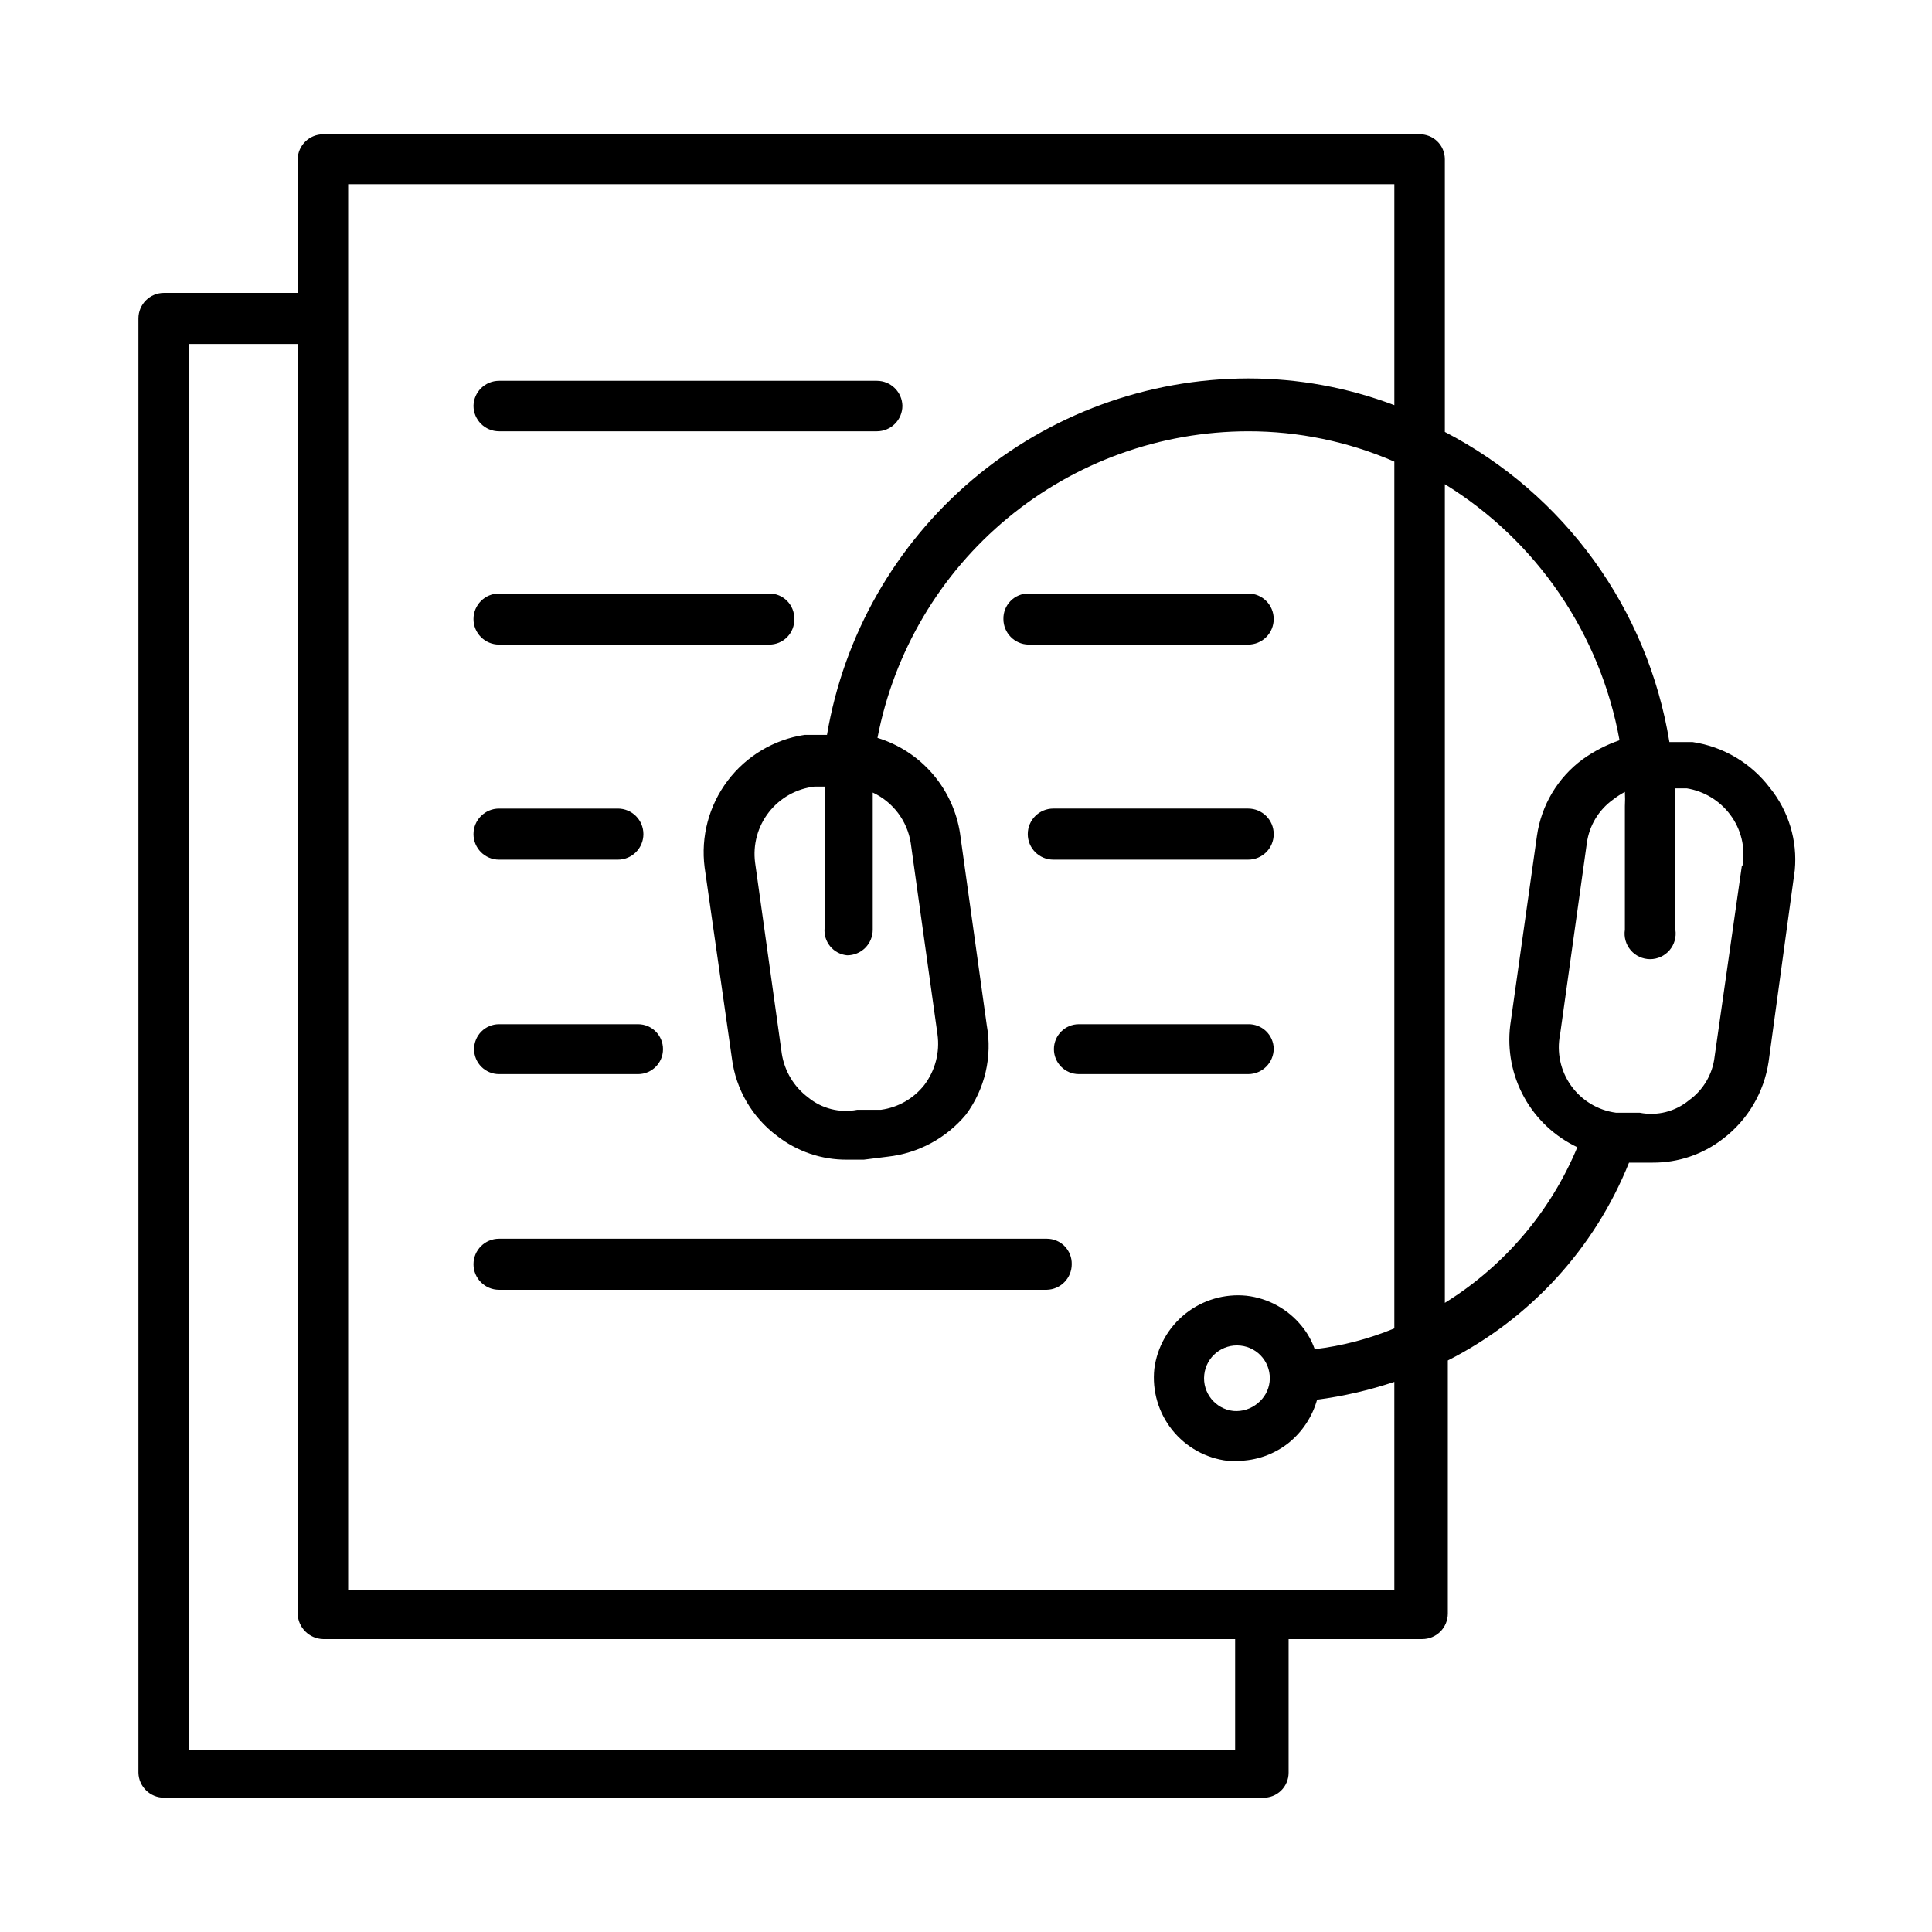
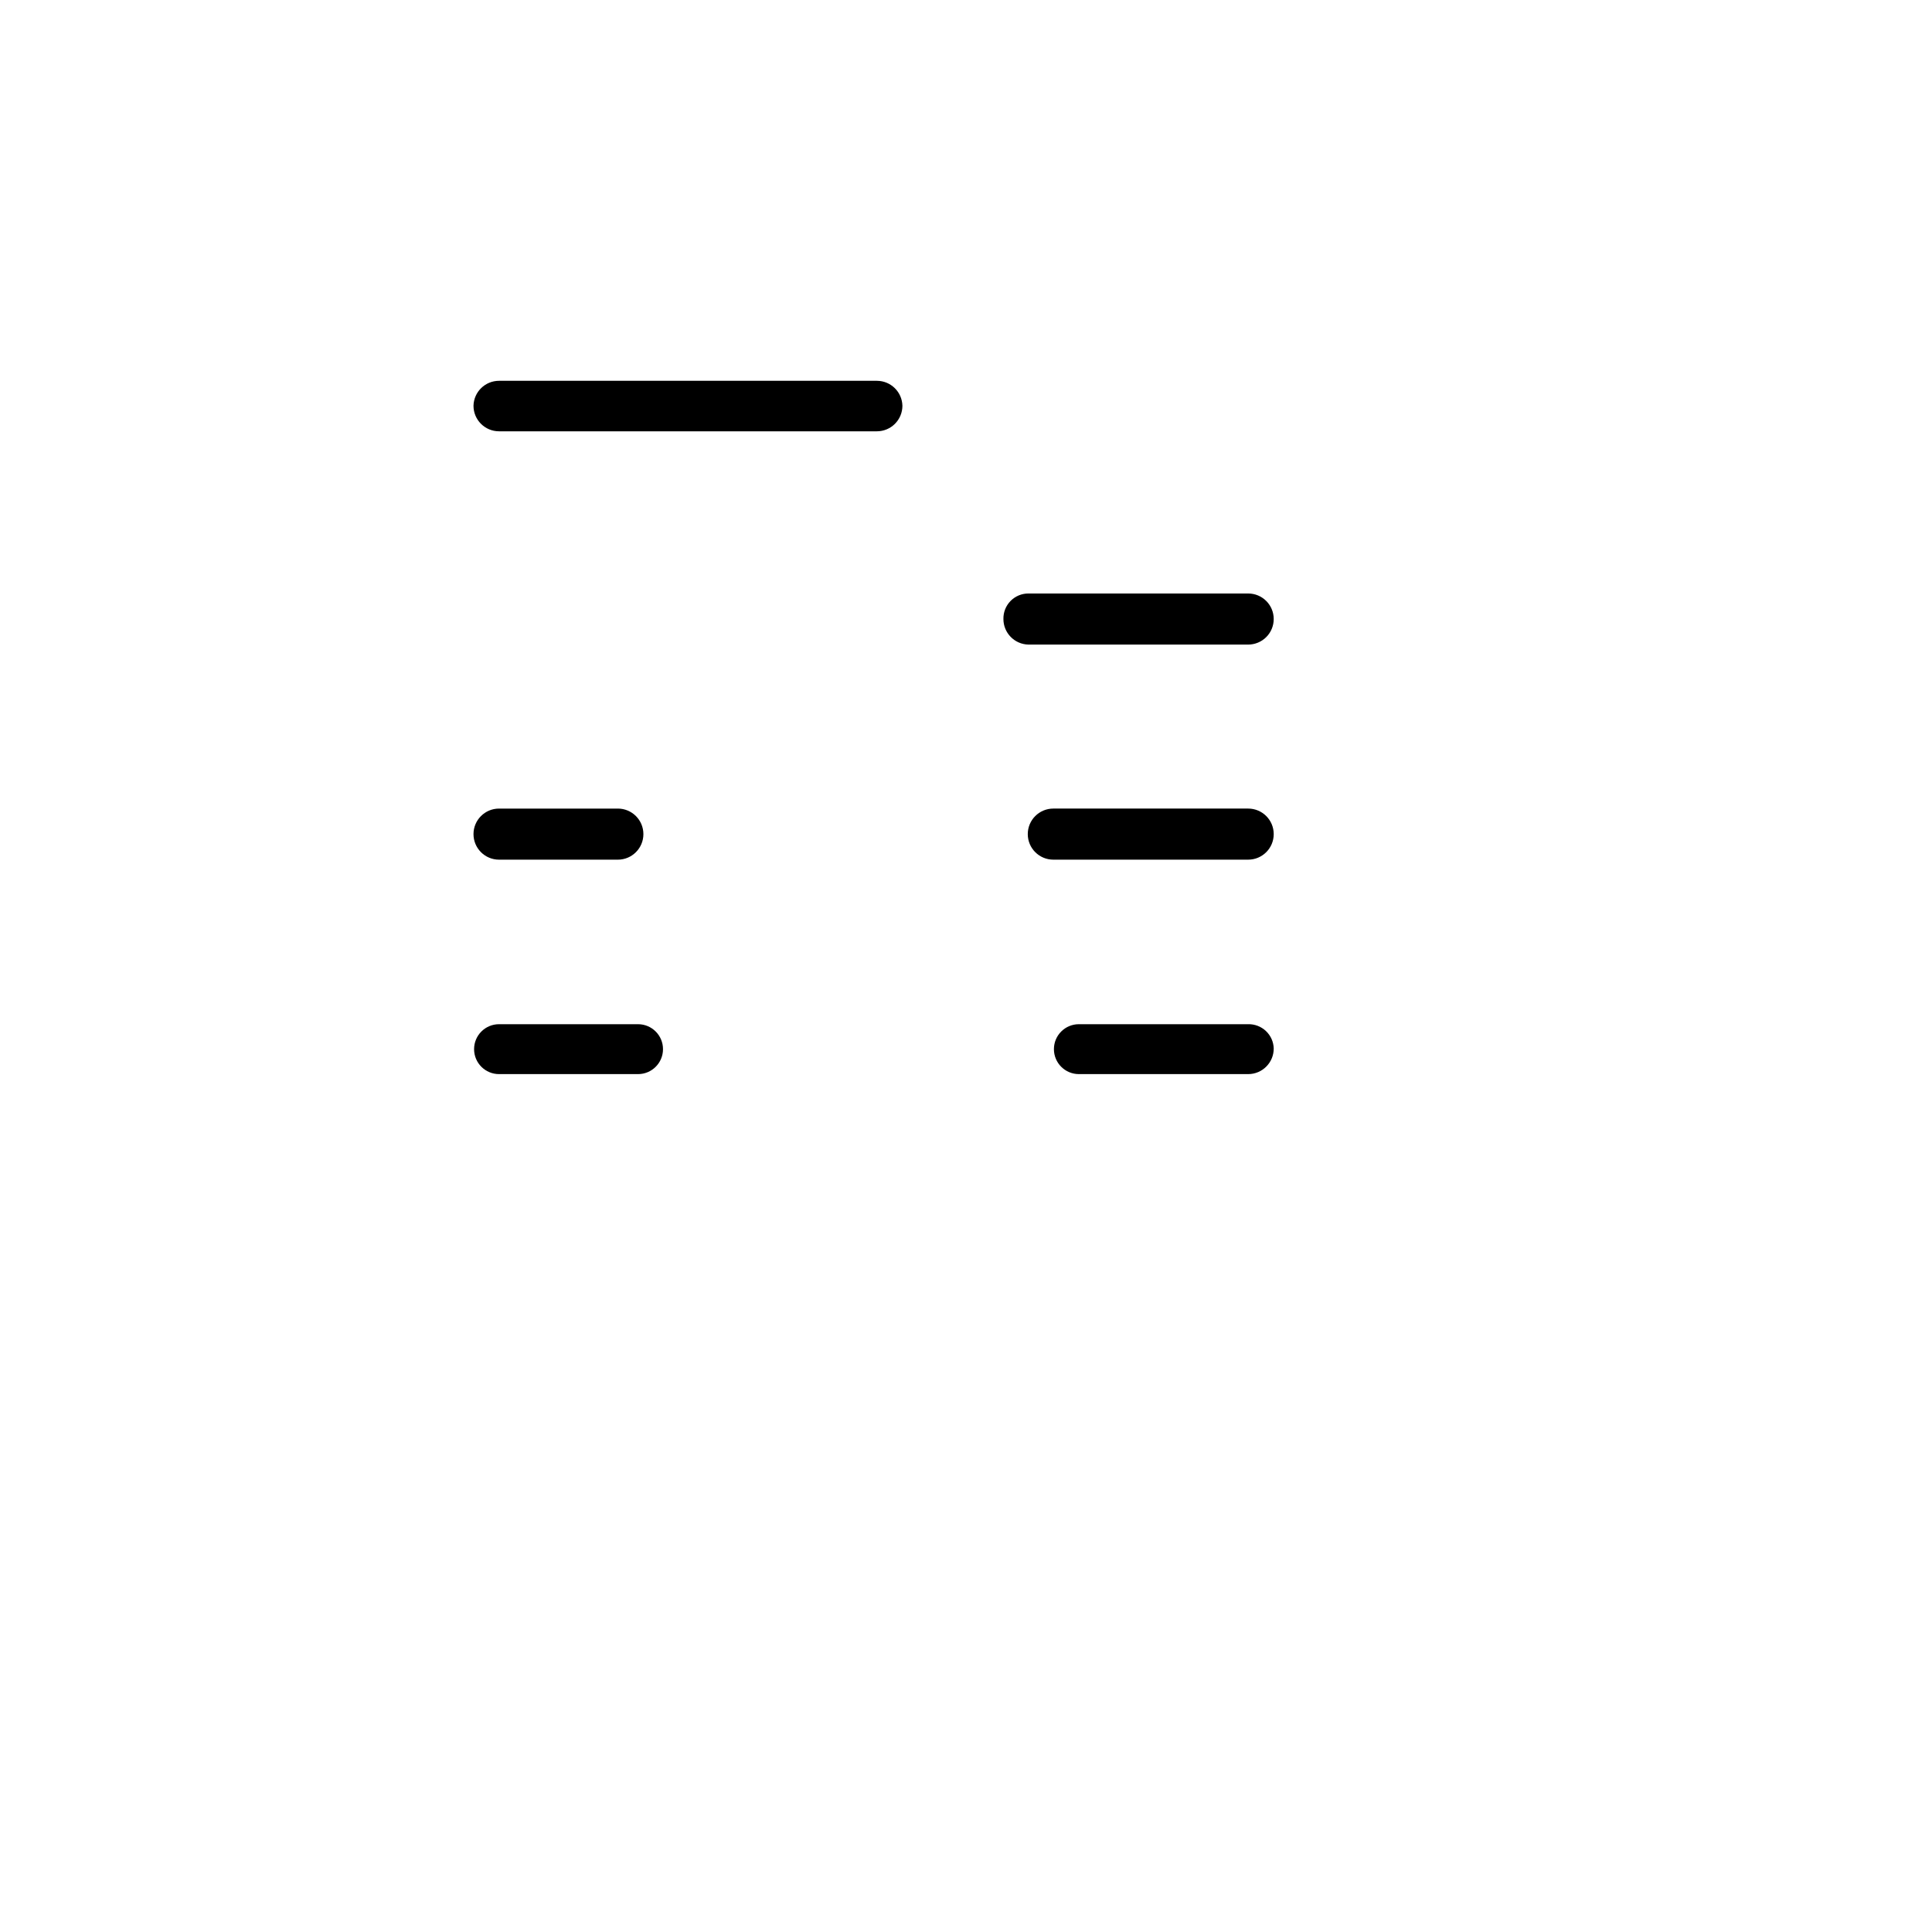
<svg xmlns="http://www.w3.org/2000/svg" fill="#000000" width="800px" height="800px" version="1.1" viewBox="144 144 512 512">
  <g>
    <path d="m276.25 258.3h100.13c1.797 0 3.516-0.711 4.785-1.98 1.27-1.27 1.984-2.992 1.984-4.789-0.086-3.676-3.09-6.613-6.769-6.613h-100.13c-3.68 0-6.684 2.938-6.769 6.613 0 3.738 3.031 6.769 6.769 6.769z" />
    <path d="m416.53 314.82h58.254-0.004c1.797 0 3.519-0.715 4.789-1.984 1.27-1.27 1.98-2.992 1.98-4.785 0-3.742-3.027-6.769-6.769-6.769h-58.254 0.004c-1.781-0.004-3.488 0.715-4.734 1.992-1.242 1.273-1.922 2.996-1.879 4.777 0 3.676 2.934 6.684 6.613 6.769z" />
-     <path d="m276.25 314.82h71.637c1.781 0 3.488-0.719 4.731-1.992 1.246-1.273 1.922-2.996 1.883-4.777 0.039-1.781-0.637-3.504-1.883-4.777-1.242-1.277-2.949-1.996-4.731-1.992h-71.637c-3.738 0-6.769 3.027-6.769 6.769 0 3.738 3.031 6.769 6.769 6.769z" />
    <path d="m474.78 358.28h-51.641c-3.738 0-6.769 3.031-6.769 6.769s3.031 6.769 6.769 6.769h51.641c3.742 0 6.769-3.031 6.769-6.769s-3.027-6.769-6.769-6.769z" />
    <path d="m276.25 371.82h31.488c3.738 0 6.769-3.031 6.769-6.769s-3.031-6.769-6.769-6.769h-31.488c-3.738 0-6.769 3.031-6.769 6.769s3.031 6.769 6.769 6.769z" />
    <path d="m481.55 421.88c-0.039-1.754-0.777-3.418-2.047-4.629-1.27-1.211-2.969-1.867-4.723-1.828h-44.867c-3.652 0-6.613 2.961-6.613 6.613 0 3.652 2.961 6.613 6.613 6.613h44.871-0.004c3.742 0 6.769-3.031 6.769-6.769z" />
    <path d="m276.25 428.65h36.84c3.652 0 6.613-2.961 6.613-6.613 0-3.652-2.961-6.613-6.613-6.613h-36.84c-3.652 0-6.613 2.961-6.613 6.613 0 3.652 2.961 6.613 6.613 6.613z" />
-     <path d="m421.41 472.27h-145.16c-3.738 0-6.769 3.027-6.769 6.769 0 3.738 3.031 6.769 6.769 6.769h145.16c3.676-0.086 6.613-3.094 6.613-6.769 0.043-1.781-0.637-3.504-1.879-4.781-1.246-1.273-2.953-1.992-4.734-1.988z" />
-     <path d="m613.02 352.77c-4.977-6.562-12.324-10.914-20.469-12.121h-6.141c-5.734-35.262-27.801-65.734-59.512-82.184v-72.266c0-1.781-0.715-3.488-1.992-4.734-1.273-1.242-2.996-1.922-4.777-1.879h-290.48c-3.68 0-6.684 2.934-6.769 6.613v35.422h-35.426c-3.738 0-6.769 3.031-6.769 6.769v385.41c0.086 3.68 3.094 6.617 6.769 6.613h291.27c1.781 0.043 3.504-0.633 4.777-1.879 1.273-1.246 1.992-2.949 1.992-4.734v-35.422h35.426c1.793 0 3.516-0.715 4.785-1.984s1.984-2.992 1.984-4.785v-67.07c21.836-11.074 38.902-29.707 48.02-52.43h6.301-0.004c6.723 0.039 13.262-2.18 18.578-6.297 6.562-4.973 10.914-12.32 12.121-20.465l6.926-50.695h0.004c0.746-7.879-1.629-15.738-6.613-21.887zm-141.7 255.05h-277.25v-372.66h28.812v336.45c0.082 3.703 3.066 6.688 6.769 6.769h241.67zm42.195-42.352h-277.25v-372.66h277.25v58.566c-12.371-4.691-25.496-7.09-38.73-7.086-26.762 0.035-52.648 9.539-73.078 26.828-20.43 17.289-34.086 41.246-38.547 67.637h-5.984 0.004c-8.117 1.246-15.426 5.617-20.367 12.176-4.941 6.559-7.125 14.789-6.082 22.934l7.242 50.695c1.051 8.16 5.367 15.547 11.965 20.469 5.301 4.137 11.852 6.359 18.578 6.297h4.41l6.297-0.789h-0.004c8.117-0.891 15.566-4.898 20.785-11.176 5.016-6.773 7.012-15.32 5.508-23.617l-7.086-50.852h0.004c-0.895-5.856-3.422-11.344-7.293-15.824-3.871-4.484-8.93-7.785-14.594-9.523 4.391-22.848 16.598-43.449 34.523-58.273 17.93-14.828 40.457-22.945 63.719-22.969 13.328-0.016 26.512 2.719 38.73 8.031v229.71c-6.746 2.789-13.844 4.641-21.094 5.508-0.789-2.231-1.961-4.309-3.465-6.141-3.641-4.492-8.898-7.375-14.645-8.027-5.785-0.582-11.57 1.117-16.129 4.731-4.555 3.617-7.523 8.867-8.273 14.633-0.617 5.82 1.086 11.648 4.742 16.219 3.656 4.57 8.969 7.512 14.781 8.184h2.519c4.984-0.027 9.816-1.75 13.695-4.879 3.566-2.938 6.148-6.891 7.402-11.336 6.957-0.918 13.809-2.5 20.465-4.723zm-145-168.3c1.793 0 3.516-0.711 4.785-1.98 1.27-1.273 1.984-2.992 1.984-4.789v-32.746-3.621c5.379 2.5 9.16 7.519 10.074 13.383l7.086 50.695c0.66 4.742-0.586 9.555-3.465 13.383-2.824 3.613-6.945 5.984-11.492 6.609h-6.297c-4.633 0.914-9.43-0.301-13.066-3.305-3.711-2.793-6.191-6.91-6.93-11.492l-7.086-50.695c-0.621-4.769 0.695-9.586 3.656-13.375 2.957-3.785 7.312-6.231 12.09-6.777h2.676v4.723 32.746c-0.176 1.758 0.359 3.508 1.48 4.867 1.125 1.363 2.746 2.215 4.504 2.375zm111.94 113.04c-0.258 2.231-1.391 4.269-3.148 5.668-1.793 1.516-4.117 2.25-6.453 2.047-4.785-0.523-8.238-4.82-7.715-9.605 0.52-4.781 4.82-8.234 9.602-7.715 2.305 0.238 4.414 1.387 5.863 3.191 1.449 1.805 2.117 4.113 1.852 6.414zm46.445-20.941v-216.95c24.367 15.02 41.199 39.691 46.289 67.859-3.481 1.199-6.766 2.898-9.762 5.039-6.606 4.867-10.973 12.184-12.125 20.309l-7.082 50.223c-0.801 6.566 0.484 13.219 3.68 19.012 3.191 5.793 8.129 10.434 14.109 13.266-7.102 17.082-19.379 31.508-35.109 41.246zm78.719-115.88-7.242 50.695h0.004c-0.543 4.613-3 8.785-6.769 11.492-3.641 3.008-8.438 4.223-13.07 3.309h-6.297c-4.789-0.645-9.102-3.246-11.906-7.184-2.805-3.938-3.852-8.859-2.894-13.598l7.086-50.695c0.637-4.621 3.141-8.777 6.93-11.496 0.984-0.77 2.039-1.457 3.148-2.047 0.07 1.258 0.07 2.519 0 3.781v32.746c-0.301 1.953 0.266 3.938 1.551 5.438s3.164 2.363 5.141 2.363c1.973 0 3.852-0.863 5.137-2.363 1.285-1.5 1.852-3.484 1.555-5.438v-32.746-4.723h2.992l-0.004-0.004c4.582 0.738 8.703 3.223 11.496 6.93 2.93 3.859 4.129 8.762 3.305 13.539z" />
  </g>
</svg>